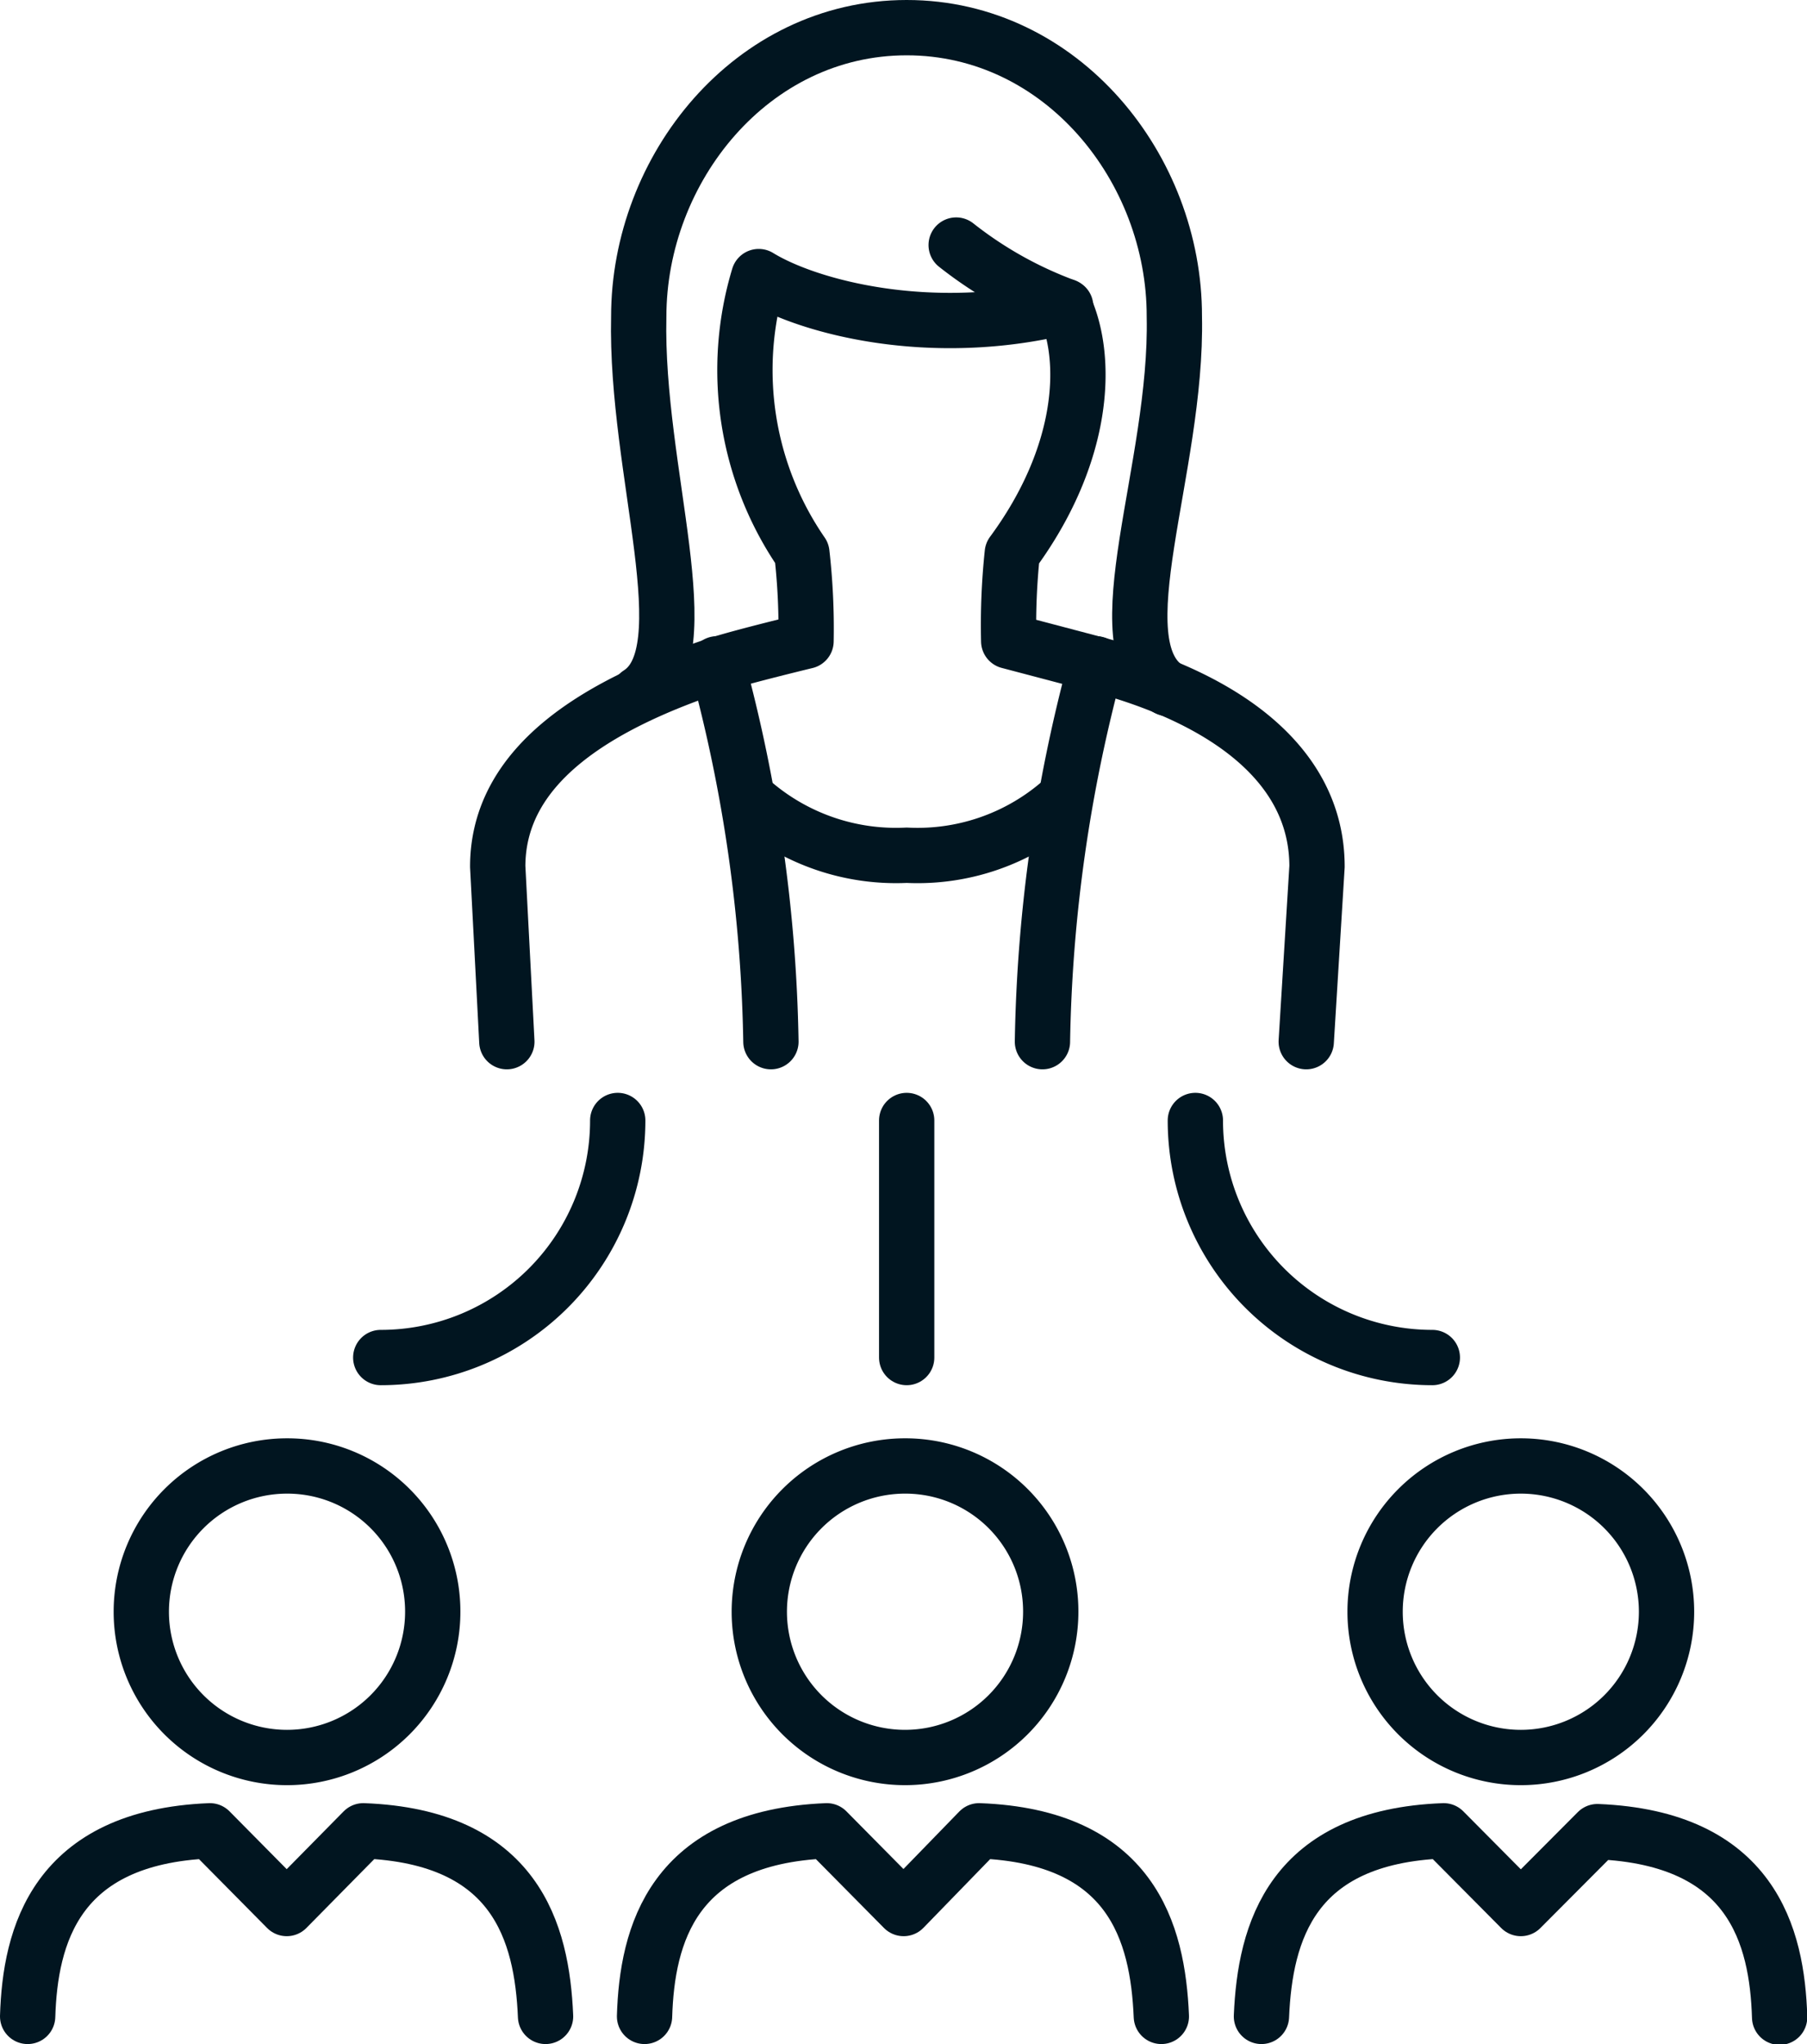
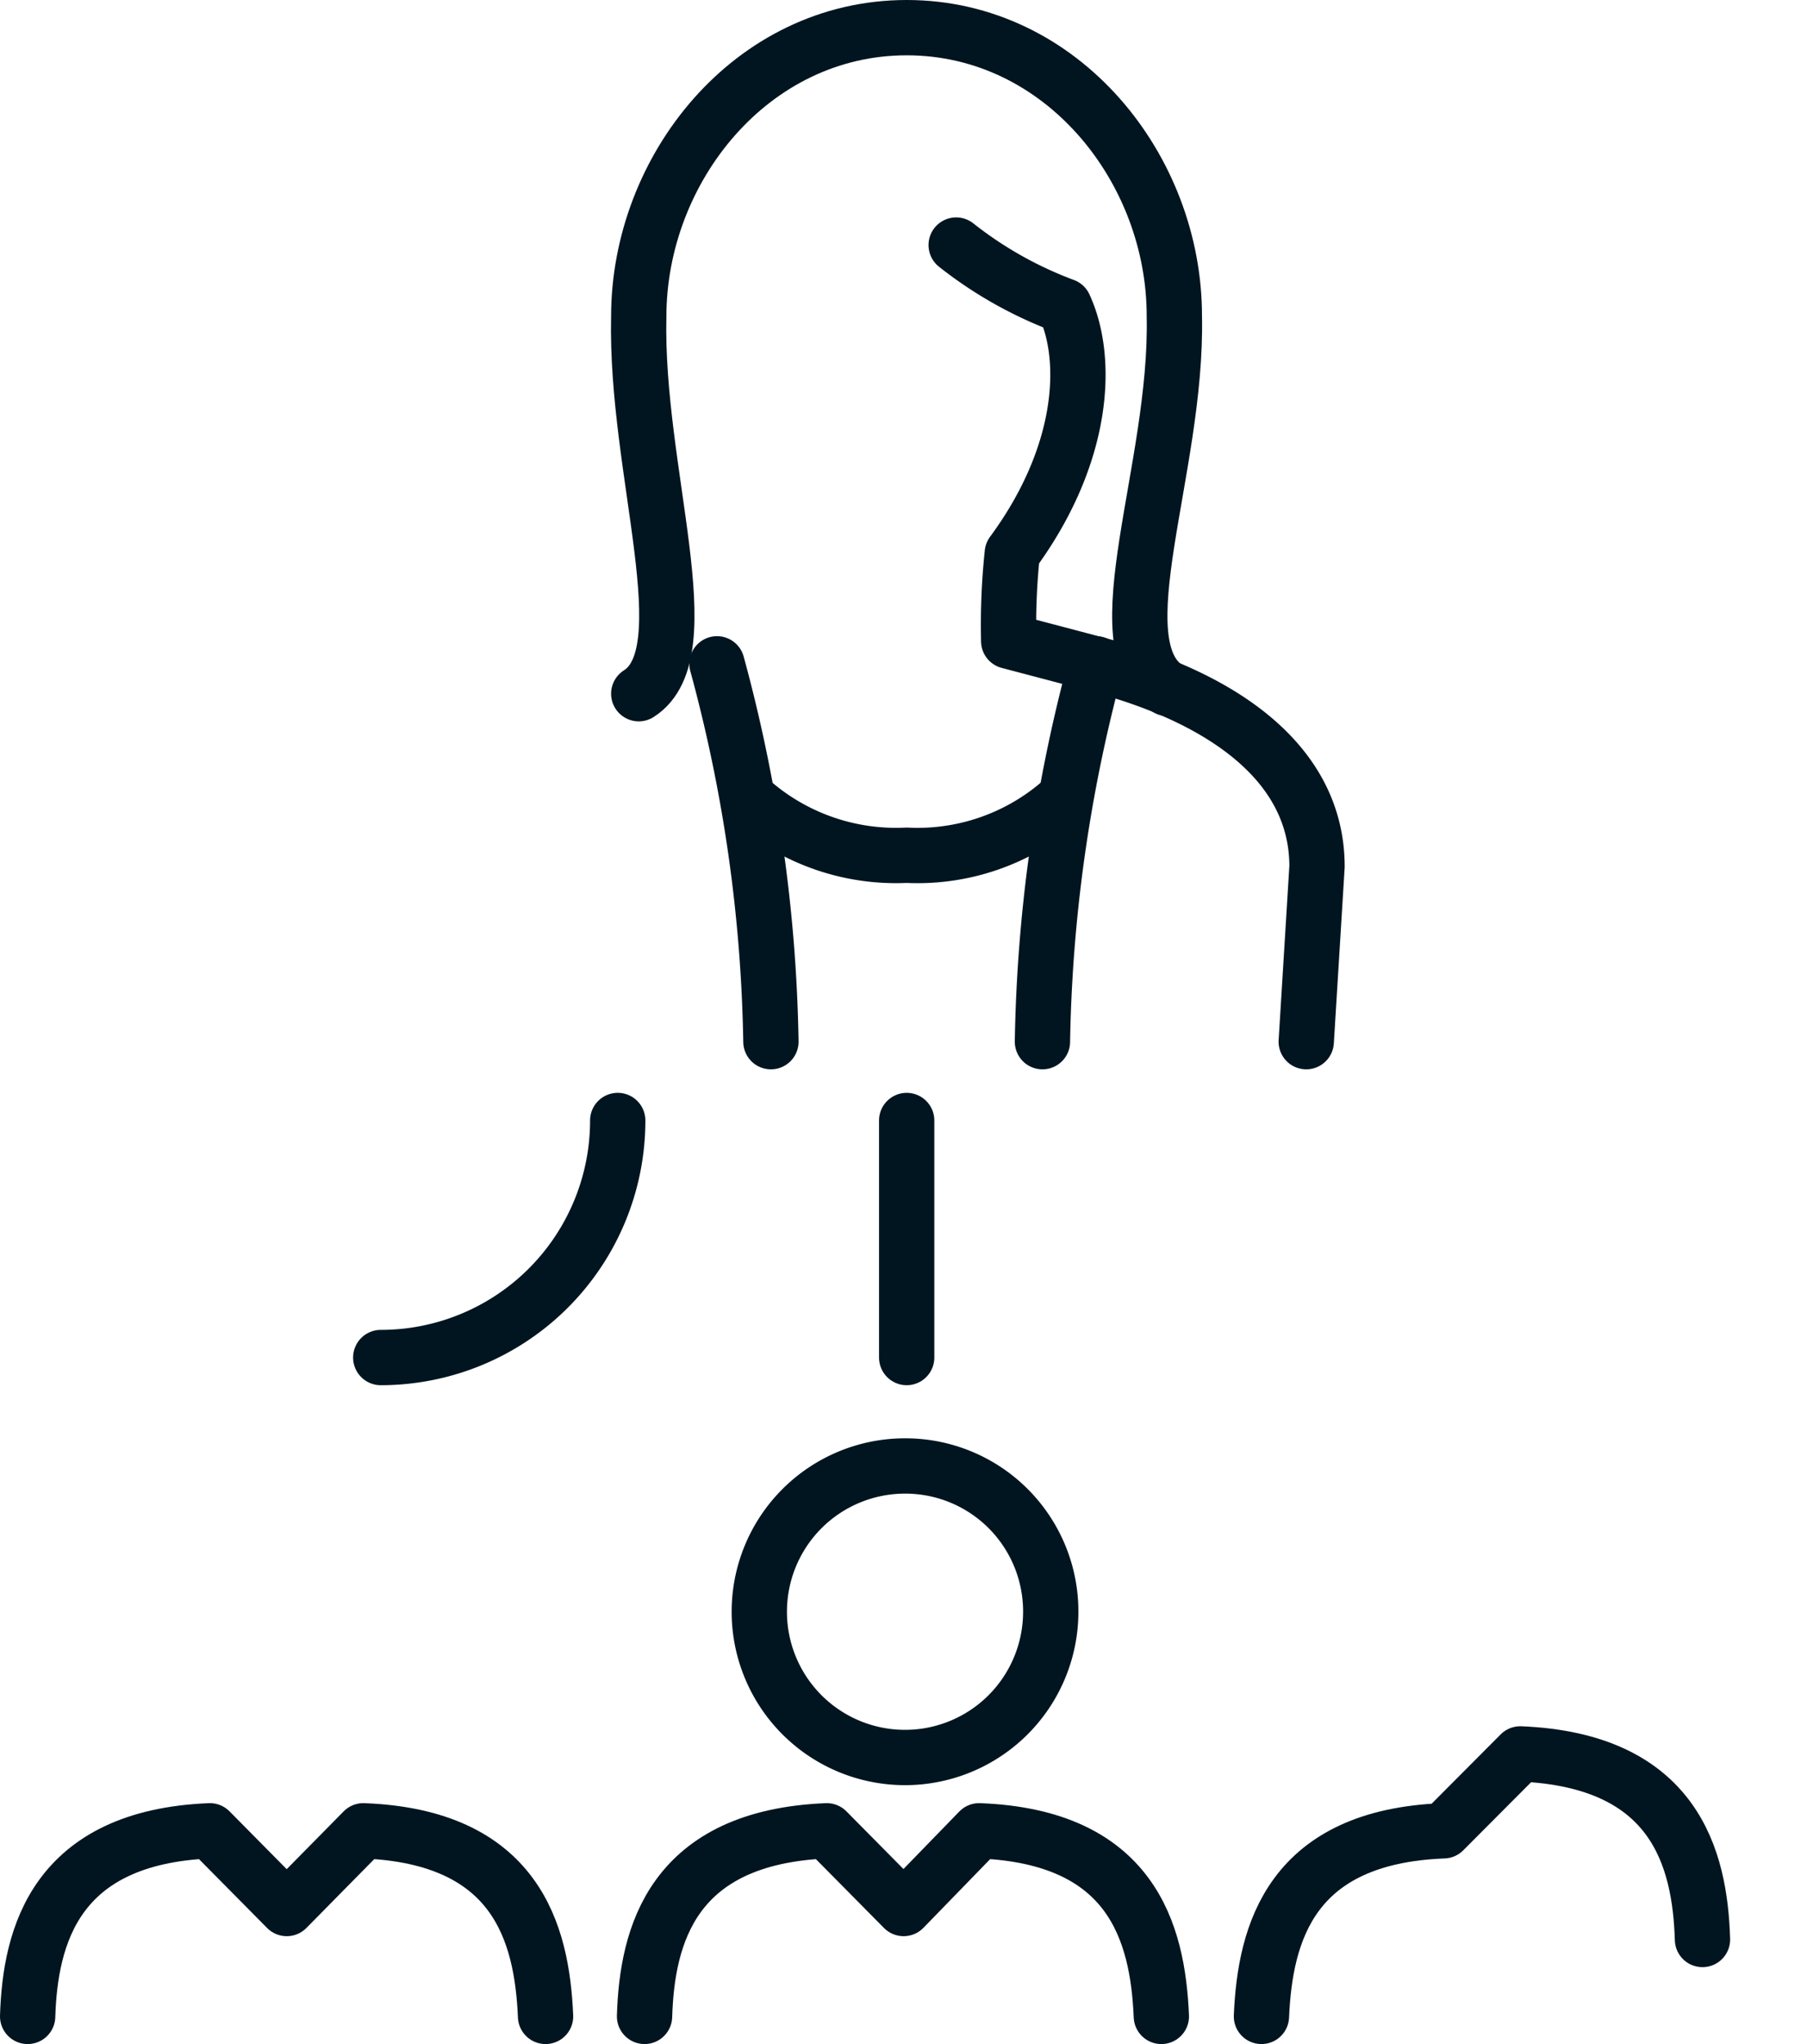
<svg xmlns="http://www.w3.org/2000/svg" viewBox="0 0 65.35 73.9">
  <defs>
    <style>.cls-1{fill:none;stroke:#011520;stroke-linecap:round;stroke-linejoin:round;stroke-width:2px;}</style>
  </defs>
  <title>Ресурс 3</title>
  <g id="Слой_2" data-name="Слой 2">
    <g id="Icons">
-       <path class="cls-1" d="M10.38,53a5.27,5.27,0,1,0,5.27,5.27A5.26,5.26,0,0,0,10.38,53Z" />
      <path class="cls-1" d="M19.73,72.9c-.13-3.05-1.08-6.5-6.59-6.71L10.37,69,7.59,66.19C2,66.42,1.09,70,1,72.9" />
      <path class="cls-1" d="M32.69,53A5.27,5.27,0,1,0,38,58.26,5.26,5.26,0,0,0,32.69,53Z" />
      <path class="cls-1" d="M42,72.9c-.13-3.05-1.08-6.5-6.59-6.71L32.68,69,29.9,66.19c-5.58.23-6.5,3.77-6.59,6.71" />
      <path class="cls-1" d="M27.88,37.66A55.27,55.27,0,0,0,25.93,24" />
      <path class="cls-1" d="M37.7,37.66A55.54,55.54,0,0,1,39.64,24" />
      <path class="cls-1" d="M27.31,29.08a7.94,7.94,0,0,0,5.48,1.84,7.89,7.89,0,0,0,5.47-1.84" />
-       <path class="cls-1" d="M18.33,37.66,18,31.33c0-3.76,3.76-5.93,8-7.32.83-.27,3.15-.83,3.15-.83A24,24,0,0,0,29,20a11.67,11.67,0,0,1-1.56-10c1.79,1.1,6.24,2.29,11.1,1.08" />
      <path class="cls-1" d="M47.24,37.66l.39-6.33c0-3.76-3.46-6.13-8-7.32l-3.15-.83A24.61,24.61,0,0,1,36.61,20c2.61-3.54,2.78-7,1.88-8.94a14.42,14.42,0,0,1-3.91-2.2" />
      <path class="cls-1" d="M42.22,24.89c-2.44-1.61.37-7.94.25-13.45C42.48,6.09,38.4,1,32.79,1S23.1,6.1,23.1,11.45c-.13,5.6,2.35,12.14,0,13.63" />
      <path class="cls-1" d="M22.34,40.51a8.57,8.57,0,0,1-8.57,8.57" />
-       <path class="cls-1" d="M55,53a5.27,5.27,0,1,1-5.27,5.27A5.27,5.27,0,0,1,55,53Z" />
-       <path class="cls-1" d="M45.62,72.9c.13-3.05,1.09-6.5,6.59-6.71L55,69l2.77-2.78c5.59.23,6.5,3.77,6.59,6.71" />
-       <path class="cls-1" d="M43.23,40.51a8.57,8.57,0,0,0,8.57,8.57" />
+       <path class="cls-1" d="M45.62,72.9c.13-3.05,1.09-6.5,6.59-6.71l2.77-2.78c5.59.23,6.5,3.77,6.59,6.71" />
      <line class="cls-1" x1="32.79" y1="40.51" x2="32.79" y2="49.08" />
    </g>
  </g>
</svg>